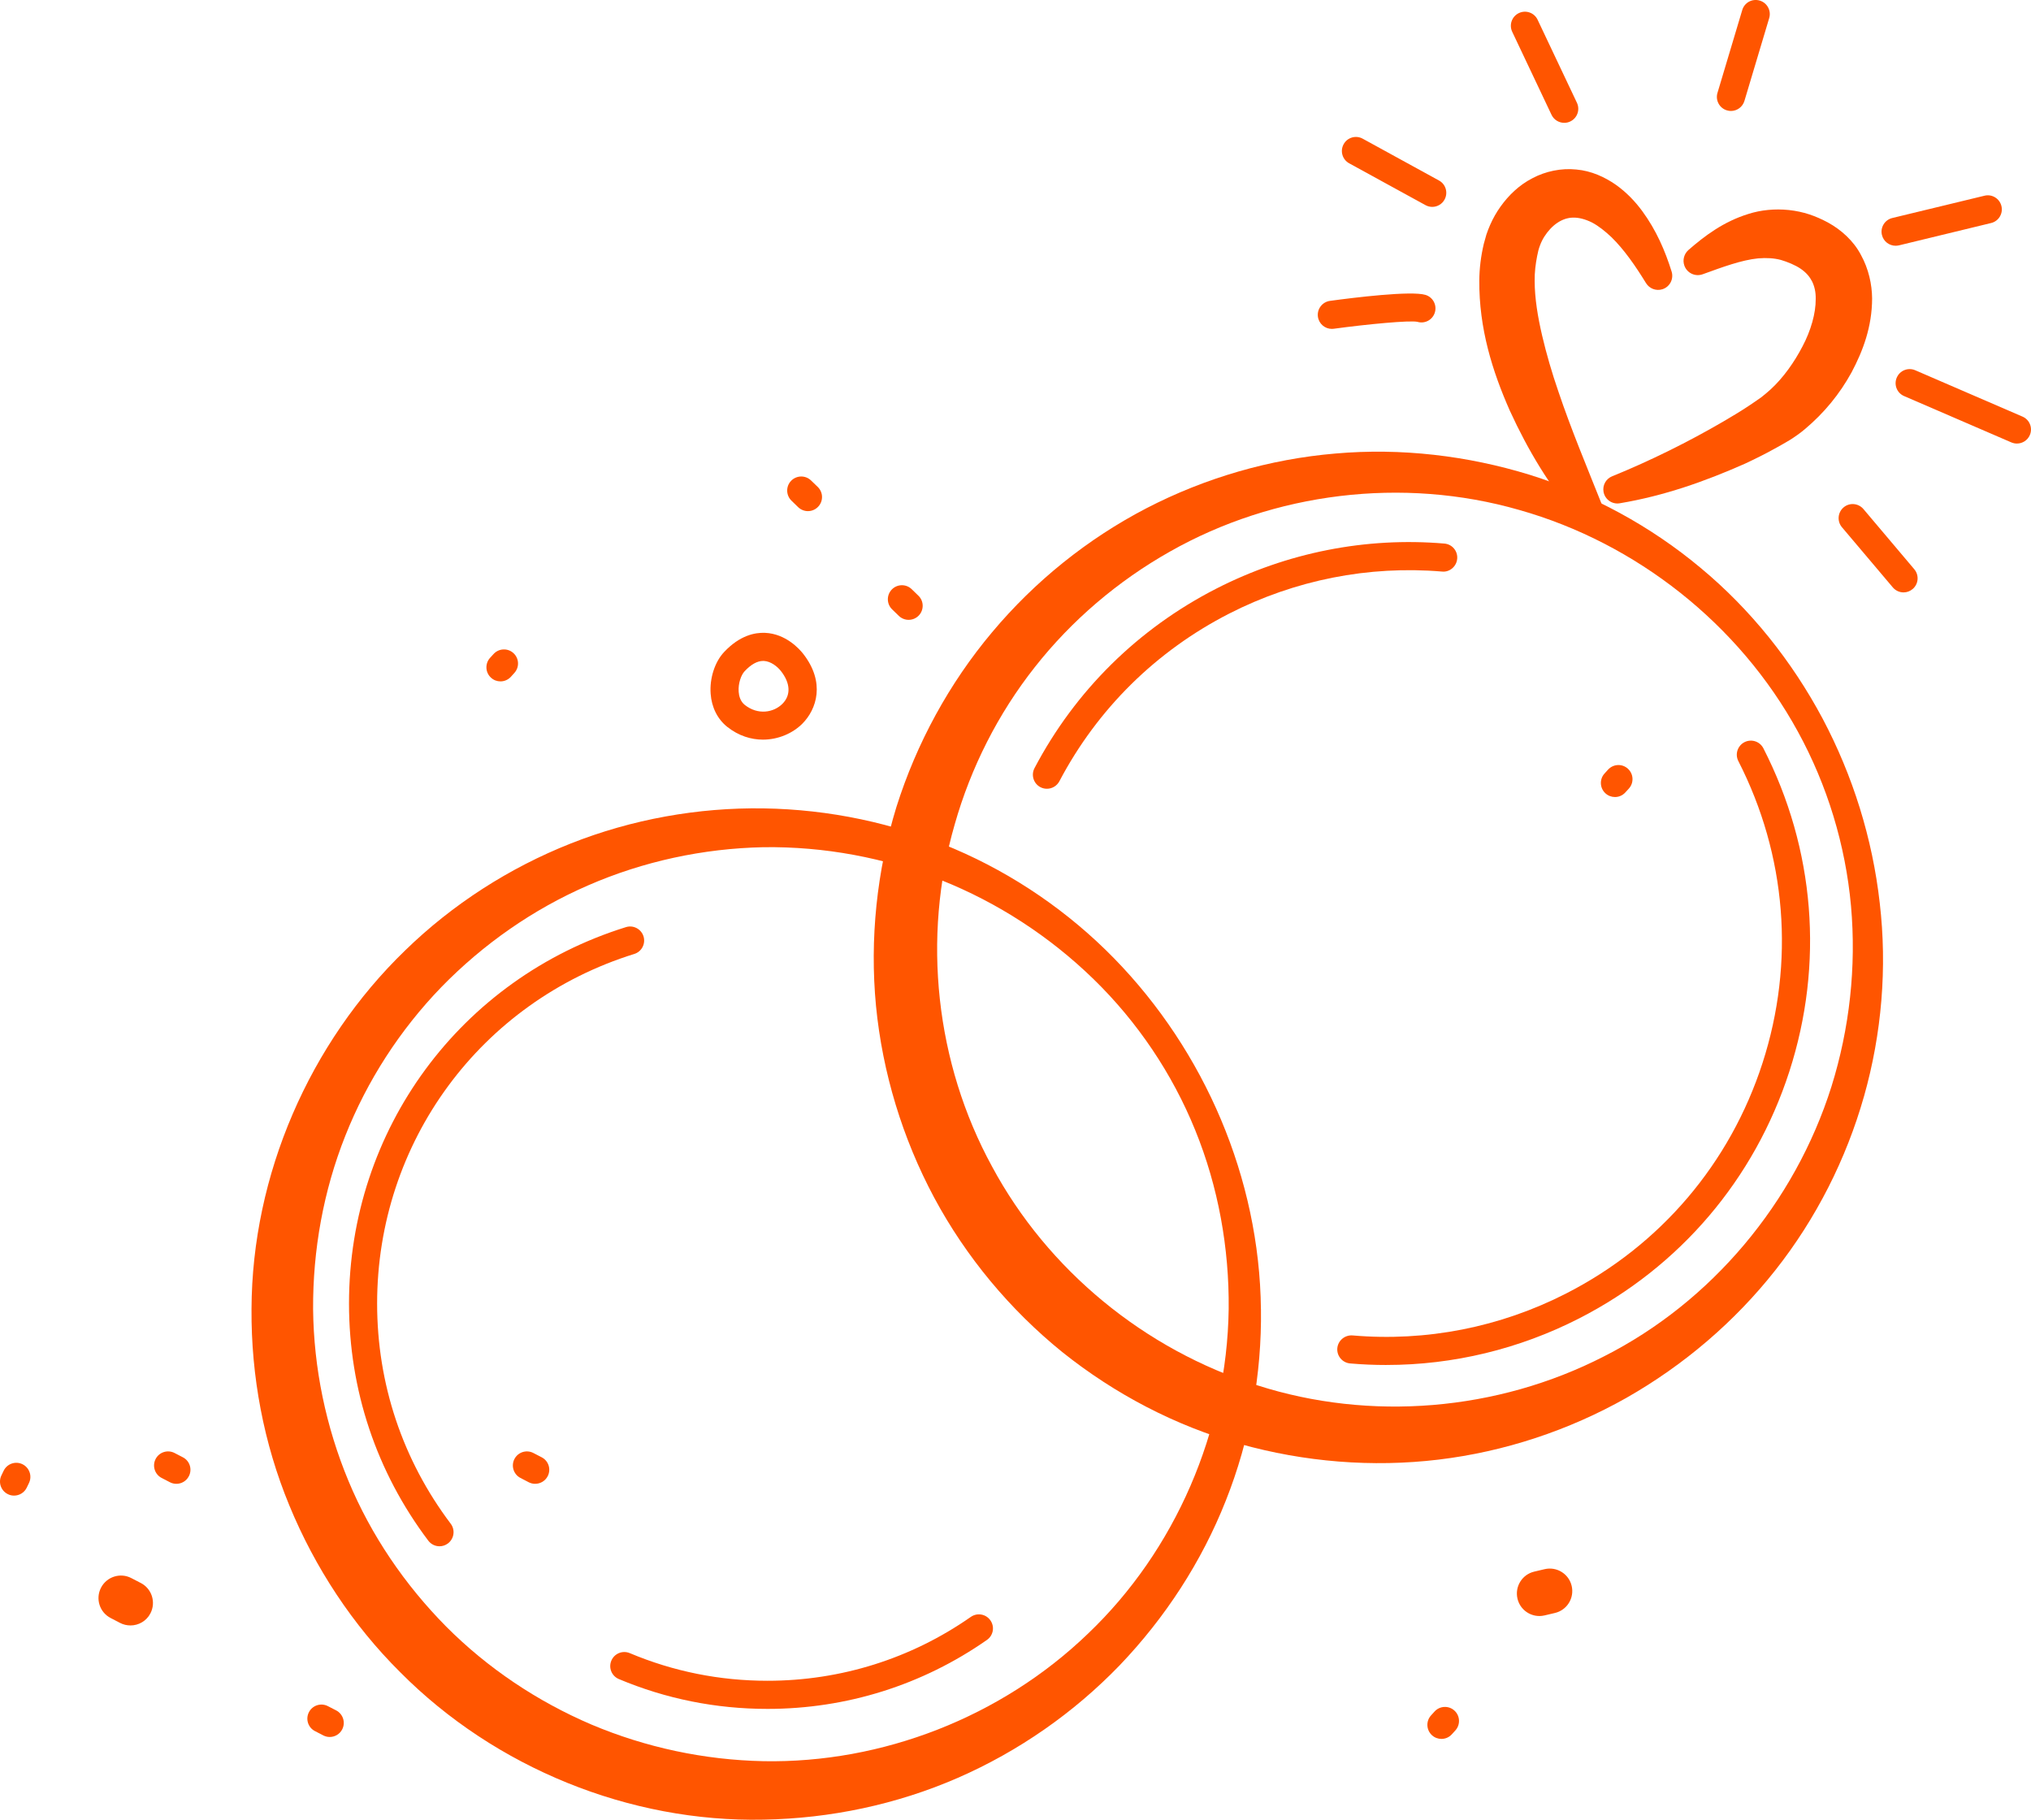
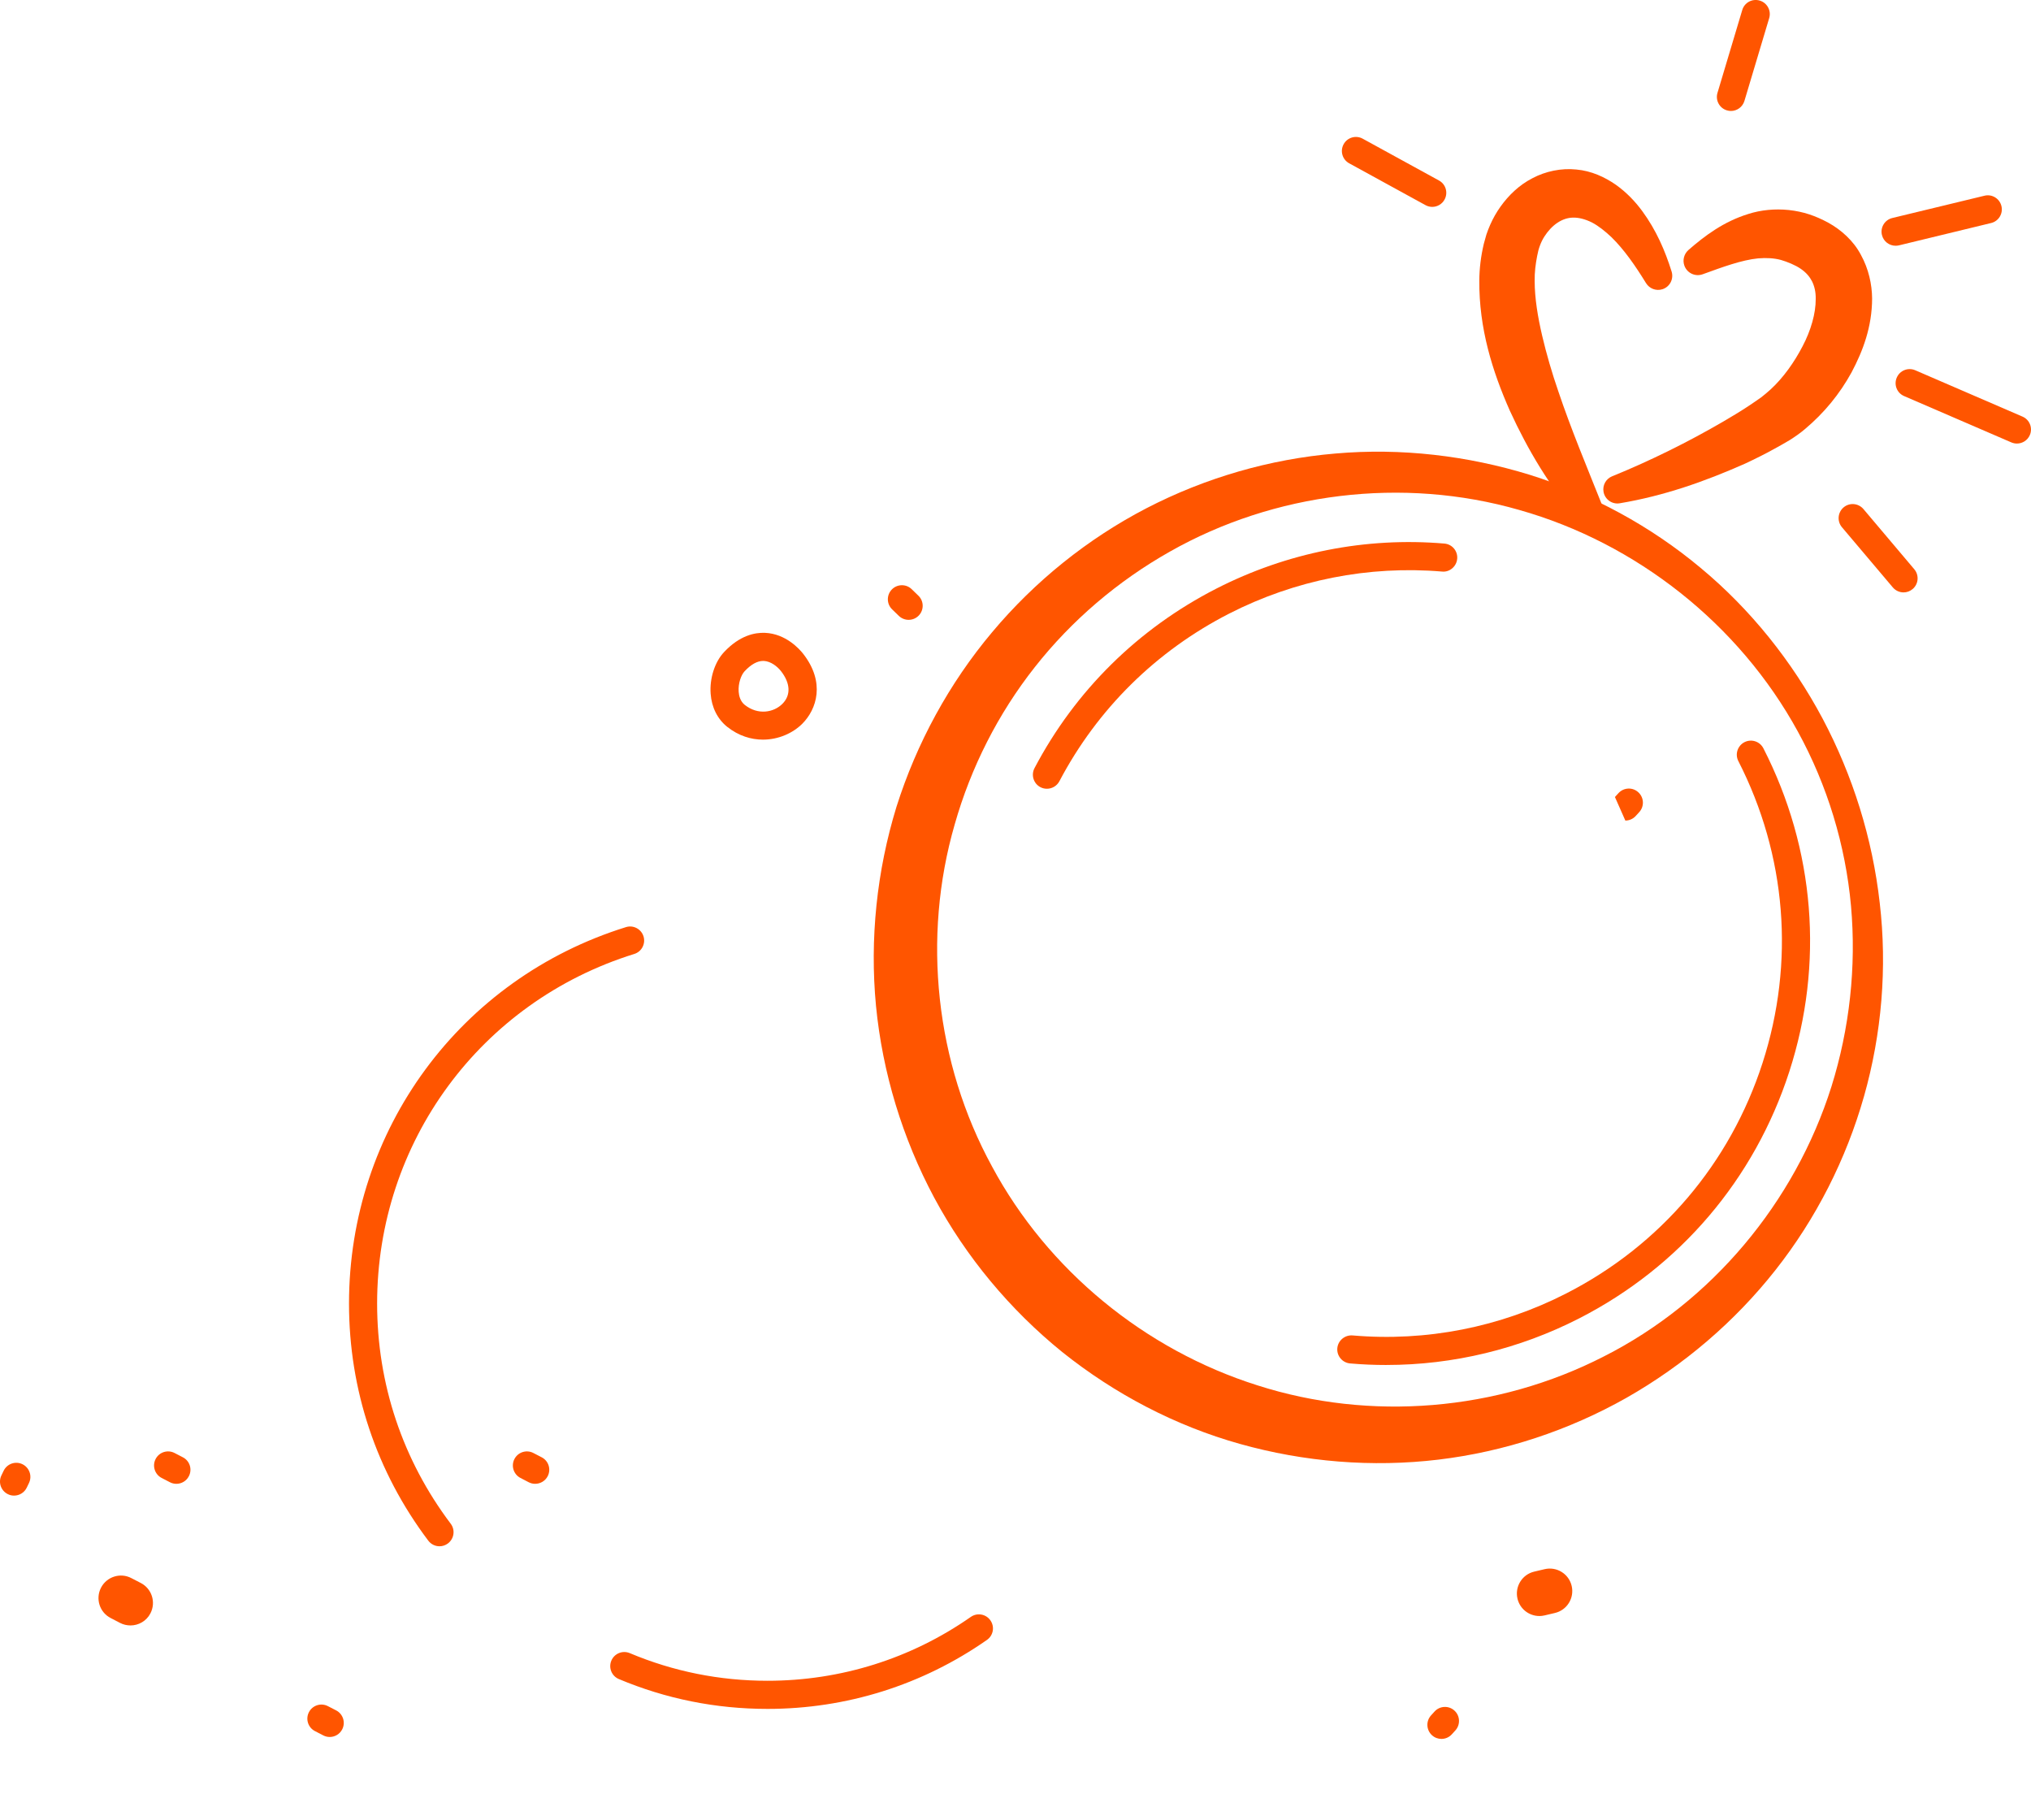
<svg xmlns="http://www.w3.org/2000/svg" xmlns:ns1="http://sodipodi.sourceforge.net/DTD/sodipodi-0.dtd" xmlns:ns2="http://www.inkscape.org/namespaces/inkscape" width="131.849mm" height="118.121mm" viewBox="0 0 131.849 118.121" version="1.1" id="svg2332" ns1:docname="rings.svg" ns2:version="1.1.2 (b8e25be833, 2022-02-05)">
  <ns1:namedview id="namedview32" pagecolor="#505050" bordercolor="#eeeeee" borderopacity="1" ns2:pageshadow="0" ns2:pageopacity="0" ns2:pagecheckerboard="0" ns2:document-units="mm" showgrid="false" ns2:zoom="0.97772778" ns2:cx="70.571791" ns2:cy="344.16533" ns2:window-width="2400" ns2:window-height="1271" ns2:window-x="3191" ns2:window-y="-9" ns2:window-maximized="1" ns2:current-layer="svg2332" />
  <defs id="defs2329" />
  <g id="layer1" transform="translate(-209.054,-79.342)" style="fill:#ff5500;fill-opacity:1">
    <path d="m 308.988,184.238 c -0.664,0 -1.262,-0.452 -1.421,-1.124 -0.185,-0.783 0.299,-1.572 1.085,-1.757 l 0.675,-0.159 c 0.783,-0.185 1.572,0.299 1.757,1.085 0.185,0.783 -0.299,1.572 -1.085,1.757 l -0.675,0.159 c -0.114,0.026 -0.225,0.04 -0.336,0.04 z" style="clip-rule:evenodd;fill:#ff5500;fill-rule:nonzero;stroke-width:0.265;stroke-linejoin:round;stroke-miterlimit:2;fill-opacity:1" id="path702" />
    <path d="m 217.521,184.849 c -0.225,0 -0.455,-0.05 -0.669,-0.161 l -0.616,-0.32 c -0.717,-0.37 -0.995,-1.251 -0.624,-1.968 0.37,-0.714 1.251,-0.997 1.966,-0.624 l 0.616,0.318 c 0.717,0.37 0.997,1.251 0.627,1.968 -0.259,0.503 -0.77,0.788 -1.299,0.788 z" style="clip-rule:evenodd;fill:#ff5500;fill-rule:nonzero;stroke-width:0.265;stroke-linejoin:round;stroke-miterlimit:2;fill-opacity:1" id="path704" />
-     <path d="m 261.505,112.52 c -0.228,0 -0.458,-0.087 -0.635,-0.257 l -0.434,-0.421 c -0.362,-0.352 -0.373,-0.929 -0.024,-1.291 0.352,-0.362 0.929,-0.373 1.291,-0.024 l 0.437,0.421 c 0.362,0.352 0.373,0.929 0.021,1.291 -0.177,0.185 -0.418,0.28 -0.656,0.28 z" style="clip-rule:evenodd;fill:#ff5500;fill-rule:nonzero;stroke-width:0.265;stroke-linejoin:round;stroke-miterlimit:2;fill-opacity:1" id="path706" />
    <path d="m 220.506,175.657 c -0.143,0 -0.286,-0.032 -0.418,-0.101 l -0.54,-0.28 c -0.447,-0.23 -0.622,-0.781 -0.392,-1.228 0.23,-0.45 0.783,-0.624 1.23,-0.392 l 0.537,0.278 c 0.45,0.23 0.624,0.781 0.392,1.228 -0.161,0.315 -0.479,0.495 -0.81,0.495 z" style="clip-rule:evenodd;fill:#ff5500;fill-rule:nonzero;stroke-width:0.265;stroke-linejoin:round;stroke-miterlimit:2;fill-opacity:1" id="path708" />
    <path d="m 268.041,119.576 c -0.228,0 -0.458,-0.085 -0.635,-0.257 l -0.434,-0.421 c -0.365,-0.349 -0.373,-0.929 -0.024,-1.291 0.349,-0.36 0.929,-0.373 1.291,-0.021 l 0.434,0.421 c 0.365,0.349 0.373,0.929 0.024,1.291 -0.18,0.185 -0.418,0.278 -0.656,0.278 z" style="clip-rule:evenodd;fill:#ff5500;fill-rule:nonzero;stroke-width:0.265;stroke-linejoin:round;stroke-miterlimit:2;fill-opacity:1" id="path710" />
    <path d="m 230.457,192.09 c -0.14,0 -0.283,-0.034 -0.418,-0.103 l -0.537,-0.278 c -0.45,-0.23 -0.624,-0.781 -0.392,-1.23 0.23,-0.447 0.781,-0.622 1.228,-0.392 l 0.54,0.278 c 0.447,0.233 0.622,0.783 0.392,1.23 -0.161,0.315 -0.482,0.495 -0.812,0.495 z" style="clip-rule:evenodd;fill:#ff5500;fill-rule:nonzero;stroke-width:0.265;stroke-linejoin:round;stroke-miterlimit:2;fill-opacity:1" id="path712" />
    <path d="m 243.8,175.657 c -0.143,0 -0.286,-0.032 -0.421,-0.101 l -0.537,-0.28 c -0.447,-0.23 -0.622,-0.781 -0.392,-1.228 0.233,-0.45 0.783,-0.624 1.23,-0.392 l 0.537,0.278 c 0.45,0.23 0.624,0.781 0.392,1.23 -0.161,0.312 -0.482,0.492 -0.81,0.492 z" style="clip-rule:evenodd;fill:#ff5500;fill-rule:nonzero;stroke-width:0.265;stroke-linejoin:round;stroke-miterlimit:2;fill-opacity:1" id="path714" />
-     <path d="m 241.545,123.571 c -0.22,0 -0.439,-0.077 -0.614,-0.238 -0.373,-0.336 -0.402,-0.915 -0.064,-1.289 l 0.228,-0.249 c 0.339,-0.373 0.918,-0.4 1.289,-0.061 0.373,0.339 0.402,0.915 0.061,1.289 l -0.225,0.249 c -0.18,0.198 -0.429,0.299 -0.675,0.299 z" style="clip-rule:evenodd;fill:#ff5500;fill-rule:nonzero;stroke-width:0.265;stroke-linejoin:round;stroke-miterlimit:2;fill-opacity:1" id="path716" />
    <path d="m 302.63,192.215 c -0.22,0 -0.439,-0.079 -0.614,-0.238 -0.373,-0.339 -0.4,-0.915 -0.061,-1.289 l 0.228,-0.251 c 0.339,-0.373 0.918,-0.4 1.289,-0.061 0.373,0.339 0.4,0.915 0.061,1.289 l -0.228,0.251 c -0.18,0.198 -0.426,0.299 -0.675,0.299 z" style="clip-rule:evenodd;fill:#ff5500;fill-rule:nonzero;stroke-width:0.265;stroke-linejoin:round;stroke-miterlimit:2;fill-opacity:1" id="path718" />
-     <path d="m 313.893,131.077 c -0.22,0 -0.439,-0.079 -0.614,-0.238 -0.373,-0.339 -0.4,-0.918 -0.061,-1.289 l 0.228,-0.251 c 0.341,-0.373 0.918,-0.4 1.289,-0.058 0.373,0.339 0.4,0.915 0.061,1.289 l -0.228,0.249 c -0.18,0.198 -0.426,0.299 -0.675,0.299 z" style="clip-rule:evenodd;fill:#ff5500;fill-rule:nonzero;stroke-width:0.265;stroke-linejoin:round;stroke-miterlimit:2;fill-opacity:1" id="path720" />
+     <path d="m 313.893,131.077 l 0.228,-0.251 c 0.341,-0.373 0.918,-0.4 1.289,-0.058 0.373,0.339 0.4,0.915 0.061,1.289 l -0.228,0.249 c -0.18,0.198 -0.426,0.299 -0.675,0.299 z" style="clip-rule:evenodd;fill:#ff5500;fill-rule:nonzero;stroke-width:0.265;stroke-linejoin:round;stroke-miterlimit:2;fill-opacity:1" id="path720" />
    <path d="m 209.967,176.422 c -0.135,0 -0.267,-0.026 -0.394,-0.09 -0.455,-0.217 -0.648,-0.762 -0.429,-1.217 l 0.146,-0.304 c 0.22,-0.455 0.762,-0.646 1.217,-0.429 0.455,0.22 0.648,0.765 0.429,1.22 l -0.146,0.304 c -0.156,0.325 -0.484,0.516 -0.823,0.516 z" style="clip-rule:evenodd;fill:#ff5500;fill-rule:nonzero;stroke-width:0.265;stroke-linejoin:round;stroke-miterlimit:2;fill-opacity:1" id="path722" />
    <path d="m 258.595,122.243 c -0.381,0 -0.786,0.225 -1.204,0.672 -0.217,0.23 -0.423,0.773 -0.384,1.326 0.018,0.262 0.103,0.622 0.394,0.855 0.868,0.688 1.886,0.489 2.442,-0.064 0.564,-0.561 0.529,-1.341 -0.093,-2.133 -0.23,-0.291 -0.656,-0.635 -1.114,-0.656 z m -0.013,5.109 c -0.77,0 -1.58,-0.246 -2.315,-0.828 -0.632,-0.503 -1.016,-1.265 -1.079,-2.151 -0.074,-1.003 0.27,-2.066 0.873,-2.707 1.016,-1.082 1.998,-1.273 2.656,-1.246 1.352,0.058 2.23,1.048 2.469,1.349 1.466,1.865 0.886,3.619 -0.053,4.556 -0.622,0.616 -1.553,1.027 -2.551,1.027 z" style="clip-rule:evenodd;fill:#ff5500;fill-rule:nonzero;stroke-width:0.265;stroke-linejoin:round;stroke-miterlimit:2;fill-opacity:1" id="path724" />
    <path d="m 318.666,95.568 c 1.053,-0.915 2.275,-1.841 3.892,-2.339 0.802,-0.257 1.712,-0.349 2.625,-0.254 0.937,0.101 1.725,0.37 2.566,0.826 0.82,0.452 1.632,1.167 2.114,2.088 0.5,0.908 0.717,1.91 0.725,2.823 -0.003,1.847 -0.595,3.408 -1.336,4.805 -0.767,1.394 -1.762,2.614 -3.011,3.667 -0.31,0.265 -0.656,0.508 -1.016,0.733 -0.323,0.185 -0.635,0.376 -0.958,0.545 -0.635,0.355 -1.281,0.672 -1.929,0.976 -2.625,1.164 -5.273,2.093 -8.133,2.572 -0.497,0.085 -0.971,-0.254 -1.053,-0.751 -0.074,-0.431 0.167,-0.841 0.556,-1 l 0.042,-0.016 c 2.439,-0.995 4.895,-2.209 7.173,-3.537 0.569,-0.333 1.132,-0.669 1.672,-1.029 0.273,-0.175 0.534,-0.368 0.794,-0.545 0.206,-0.164 0.415,-0.331 0.622,-0.524 0.823,-0.759 1.527,-1.759 2.061,-2.786 0.54,-1.021 0.863,-2.148 0.855,-3.067 0.011,-0.46 -0.085,-0.839 -0.235,-1.146 -0.156,-0.304 -0.378,-0.572 -0.738,-0.82 -0.344,-0.238 -0.868,-0.452 -1.286,-0.574 -0.447,-0.119 -0.934,-0.146 -1.474,-0.103 -1.082,0.108 -2.297,0.558 -3.604,1.032 -0.482,0.175 -1.013,-0.074 -1.188,-0.556 -0.135,-0.37 -0.016,-0.773 0.265,-1.019 z" style="clip-rule:evenodd;fill:#ff5500;fill-rule:nonzero;stroke-width:0.265;stroke-linejoin:round;stroke-miterlimit:2;fill-opacity:1" id="path726" />
    <path d="m 311.504,113.067 c -1.844,-2.133 -3.257,-4.503 -4.432,-7.062 -1.135,-2.564 -2.008,-5.347 -1.984,-8.459 0.005,-0.775 0.103,-1.58 0.294,-2.384 l 0.169,-0.603 c 0.077,-0.214 0.151,-0.426 0.246,-0.632 0.183,-0.413 0.405,-0.807 0.669,-1.175 0.527,-0.736 1.209,-1.4 2.069,-1.841 0.847,-0.452 1.876,-0.669 2.85,-0.566 0.984,0.085 1.855,0.497 2.559,0.984 0.704,0.5 1.262,1.09 1.72,1.712 0.913,1.244 1.487,2.58 1.908,3.926 0.151,0.484 -0.116,1 -0.601,1.151 -0.41,0.127 -0.841,-0.045 -1.056,-0.394 l -0.013,-0.019 c -0.677,-1.101 -1.402,-2.151 -2.23,-2.963 -0.418,-0.394 -0.847,-0.738 -1.278,-0.963 -0.434,-0.214 -0.852,-0.32 -1.214,-0.312 -0.712,0.008 -1.386,0.476 -1.865,1.225 -0.119,0.183 -0.214,0.384 -0.291,0.59 -0.042,0.103 -0.069,0.209 -0.101,0.315 l -0.082,0.373 c -0.098,0.508 -0.169,1.042 -0.159,1.614 0.003,1.132 0.204,2.334 0.484,3.537 0.283,1.204 0.638,2.426 1.058,3.641 0.818,2.432 1.844,4.876 2.818,7.321 l 0.016,0.04 c 0.188,0.474 -0.042,1.008 -0.516,1.199 -0.373,0.148 -0.788,0.034 -1.037,-0.254 z" style="clip-rule:evenodd;fill:#ff5500;fill-rule:nonzero;stroke-width:0.265;stroke-linejoin:round;stroke-miterlimit:2;fill-opacity:1" id="path728" />
-     <path d="m 288.818,164.317 c 0.04,-3.953 -0.672,-7.93 -2.17,-11.61 -1.49,-3.678 -3.762,-7.046 -6.604,-9.811 -2.844,-2.768 -6.226,-4.964 -9.887,-6.424 -3.664,-1.463 -7.604,-2.191 -11.533,-2.138 -3.929,0.079 -7.821,0.921 -11.393,2.479 -3.575,1.55 -6.816,3.821 -9.517,6.593 -2.696,2.783 -4.829,6.088 -6.244,9.663 -1.421,3.577 -2.109,7.414 -2.09,11.247 0.04,3.834 0.833,7.639 2.299,11.16 1.466,3.524 3.657,6.734 6.339,9.446 2.693,2.704 5.924,4.863 9.435,6.363 3.516,1.484 7.321,2.299 11.171,2.376 7.694,0.14 15.431,-2.855 21.063,-8.281 5.662,-5.395 9.02,-13.145 9.131,-21.063 z m 2.095,0 c 0.058,4.225 -0.709,8.477 -2.281,12.43 -1.564,3.958 -3.932,7.599 -6.89,10.689 -2.971,3.08 -6.559,5.585 -10.515,7.31 -3.956,1.725 -8.274,2.635 -12.605,2.709 -8.689,0.185 -17.423,-3.365 -23.58,-9.562 -3.098,-3.074 -5.54,-6.795 -7.202,-10.827 -1.67,-4.032 -2.487,-8.406 -2.458,-12.75 0.029,-8.721 3.773,-17.285 9.964,-23.273 3.088,-3.008 6.773,-5.371 10.755,-6.948 3.985,-1.577 8.268,-2.344 12.52,-2.281 4.252,0.066 8.485,0.947 12.377,2.622 3.892,1.664 7.44,4.104 10.385,7.117 5.884,6.025 9.435,14.287 9.528,22.762 z" style="clip-rule:evenodd;fill:#ff5500;fill-rule:nonzero;stroke-width:0.265;stroke-linejoin:round;stroke-miterlimit:2;fill-opacity:1" id="path730" />
    <path d="m 258.876,190.267 c -3.344,0 -6.588,-0.651 -9.647,-1.937 -0.466,-0.196 -0.683,-0.73 -0.487,-1.196 0.196,-0.463 0.728,-0.683 1.196,-0.487 2.831,1.191 5.837,1.794 8.938,1.794 4.755,0 9.321,-1.434 13.203,-4.146 0.413,-0.288 0.982,-0.188 1.27,0.225 0.291,0.413 0.191,0.982 -0.225,1.27 -4.191,2.929 -9.118,4.477 -14.248,4.477 z" style="clip-rule:evenodd;fill:#ff5500;fill-rule:nonzero;stroke-width:0.265;stroke-linejoin:round;stroke-miterlimit:2;fill-opacity:1" id="path732" />
    <path d="m 237.587,179.711 c -0.278,0 -0.55,-0.127 -0.73,-0.365 -3.365,-4.461 -5.146,-9.784 -5.146,-15.391 0,-11.271 7.223,-21.087 17.976,-24.432 0.479,-0.153 0.992,0.119 1.143,0.598 0.148,0.482 -0.119,0.995 -0.601,1.143 -9.985,3.106 -16.693,12.226 -16.693,22.691 0,5.207 1.651,10.149 4.778,14.293 0.304,0.402 0.222,0.974 -0.18,1.278 -0.164,0.124 -0.357,0.185 -0.548,0.185 z" style="clip-rule:evenodd;fill:#ff5500;fill-rule:nonzero;stroke-width:0.265;stroke-linejoin:round;stroke-miterlimit:2;fill-opacity:1" id="path734" />
    <path d="m 327.948,149.873 c 1.177,-3.768 1.622,-7.771 1.27,-11.724 -0.357,-3.95 -1.537,-7.832 -3.448,-11.316 -3.818,-6.99 -10.504,-12.245 -18.084,-14.388 -7.586,-2.183 -15.928,-1.13 -22.688,2.704 -3.381,1.908 -6.379,4.464 -8.763,7.493 -2.389,3.027 -4.154,6.517 -5.202,10.208 -2.138,7.377 -1.241,15.507 2.421,22.209 3.619,6.731 9.917,11.898 17.235,14.208 7.308,2.342 15.552,1.68 22.49,-1.881 6.964,-3.522 12.39,-9.975 14.769,-17.513 z m 2.114,0.632 c -1.154,4.072 -3.109,7.935 -5.752,11.282 -2.638,3.347 -5.948,6.173 -9.676,8.292 -3.736,2.109 -7.9,3.493 -12.197,4.008 -4.294,0.513 -8.702,0.156 -12.885,-1.019 -4.188,-1.172 -8.131,-3.239 -11.541,-5.966 -3.392,-2.749 -6.244,-6.17 -8.311,-10.02 -2.058,-3.852 -3.355,-8.107 -3.778,-12.451 -0.413,-4.344 0.053,-8.76 1.328,-12.914 1.31,-4.143 3.426,-8.025 6.21,-11.337 2.778,-3.315 6.204,-6.067 10.02,-8.049 3.818,-1.976 8.012,-3.191 12.269,-3.551 4.26,-0.373 8.565,0.135 12.621,1.384 4.048,1.27 7.842,3.328 11.086,6.04 3.254,2.701 5.929,6.059 7.911,9.768 1.971,3.715 3.246,7.8 3.717,11.986 0.489,4.186 0.132,8.475 -1.021,12.547 z" style="clip-rule:evenodd;fill:#ff5500;fill-rule:nonzero;stroke-width:0.265;stroke-linejoin:round;stroke-miterlimit:2;fill-opacity:1" id="path736" />
    <path d="m 299.058,167.944 c -0.783,0 -1.572,-0.032 -2.357,-0.101 -0.503,-0.045 -0.873,-0.487 -0.831,-0.987 0.045,-0.503 0.492,-0.87 0.99,-0.831 4.784,0.413 9.581,-0.529 13.877,-2.728 6.107,-3.122 10.631,-8.435 12.74,-14.962 2.109,-6.527 1.55,-13.483 -1.572,-19.59 -0.23,-0.45 -0.05,-0.997 0.397,-1.228 0.45,-0.228 0.997,-0.053 1.228,0.397 3.347,6.54 3.945,13.991 1.685,20.981 -2.26,6.99 -7.107,12.681 -13.647,16.026 -3.895,1.992 -8.178,3.022 -12.509,3.022 z" style="clip-rule:evenodd;fill:#ff5500;fill-rule:nonzero;stroke-width:0.265;stroke-linejoin:round;stroke-miterlimit:2;fill-opacity:1" id="path738" />
    <path d="m 277.021,130.54 c -0.146,0 -0.291,-0.032 -0.426,-0.103 -0.447,-0.235 -0.616,-0.788 -0.384,-1.233 2.648,-5.03 6.728,-9.057 11.806,-11.655 4.583,-2.342 9.705,-3.358 14.803,-2.924 0.503,0.04 0.876,0.482 0.833,0.984 -0.042,0.503 -0.495,0.889 -0.987,0.833 -4.763,-0.4 -9.541,0.545 -13.819,2.731 -4.739,2.426 -8.549,6.186 -11.02,10.88 -0.164,0.31 -0.482,0.487 -0.807,0.487 z" style="clip-rule:evenodd;fill:#ff5500;fill-rule:nonzero;stroke-width:0.265;stroke-linejoin:round;stroke-miterlimit:2;fill-opacity:1" id="path740" />
-     <path d="m 295.512,100.69 c -0.447,0 -0.839,-0.333 -0.902,-0.791 -0.066,-0.497 0.283,-0.958 0.783,-1.027 1.55,-0.212 5.26,-0.669 6.199,-0.389 0.482,0.146 0.757,0.654 0.611,1.138 -0.143,0.482 -0.648,0.757 -1.135,0.611 -0.492,-0.106 -3.209,0.148 -5.432,0.45 -0.04,0.005 -0.082,0.008 -0.124,0.008 z" style="clip-rule:evenodd;fill:#ff5500;fill-rule:nonzero;stroke-width:0.265;stroke-linejoin:round;stroke-miterlimit:2;fill-opacity:1" id="path742" />
    <path d="m 302.032,92.771 c -0.148,0 -0.299,-0.037 -0.439,-0.114 l -4.953,-2.715 c -0.442,-0.241 -0.603,-0.796 -0.36,-1.238 0.241,-0.442 0.796,-0.603 1.238,-0.36 l 4.953,2.715 c 0.442,0.241 0.603,0.794 0.36,1.238 -0.164,0.302 -0.479,0.474 -0.799,0.474 z" style="clip-rule:evenodd;fill:#ff5500;fill-rule:nonzero;stroke-width:0.265;stroke-linejoin:round;stroke-miterlimit:2;fill-opacity:1" id="path744" />
-     <path d="m 310.602,87.315 c -0.341,0 -0.669,-0.191 -0.826,-0.521 l -2.551,-5.387 c -0.217,-0.458 -0.021,-1 0.434,-1.217 0.458,-0.217 1,-0.021 1.214,0.434 l 2.553,5.39 c 0.214,0.455 0.021,1 -0.437,1.214 -0.124,0.061 -0.259,0.087 -0.389,0.087 z" style="clip-rule:evenodd;fill:#ff5500;fill-rule:nonzero;stroke-width:0.265;stroke-linejoin:round;stroke-miterlimit:2;fill-opacity:1" id="path746" />
    <path d="m 321.423,86.545 c -0.085,0 -0.175,-0.013 -0.262,-0.04 -0.482,-0.143 -0.757,-0.654 -0.611,-1.135 l 1.609,-5.379 c 0.143,-0.482 0.648,-0.757 1.135,-0.611 0.482,0.143 0.757,0.654 0.614,1.135 l -1.609,5.379 c -0.119,0.394 -0.482,0.651 -0.876,0.651 z" style="clip-rule:evenodd;fill:#ff5500;fill-rule:nonzero;stroke-width:0.265;stroke-linejoin:round;stroke-miterlimit:2;fill-opacity:1" id="path748" />
    <path d="m 332.112,95.293 c -0.41,0 -0.786,-0.28 -0.886,-0.699 -0.119,-0.489 0.183,-0.982 0.672,-1.101 l 5.985,-1.447 c 0.487,-0.122 0.984,0.183 1.101,0.672 0.119,0.489 -0.183,0.984 -0.672,1.101 l -5.982,1.45 c -0.074,0.016 -0.146,0.024 -0.217,0.024 z" style="clip-rule:evenodd;fill:#ff5500;fill-rule:nonzero;stroke-width:0.265;stroke-linejoin:round;stroke-miterlimit:2;fill-opacity:1" id="path750" />
    <path d="m 339.989,108.133 c -0.119,0 -0.243,-0.024 -0.36,-0.074 l -6.964,-3.008 c -0.463,-0.198 -0.677,-0.736 -0.476,-1.199 0.198,-0.463 0.736,-0.677 1.201,-0.476 l 6.961,3.008 c 0.463,0.198 0.677,0.736 0.476,1.199 -0.148,0.344 -0.484,0.55 -0.839,0.55 z" style="clip-rule:evenodd;fill:#ff5500;fill-rule:nonzero;stroke-width:0.265;stroke-linejoin:round;stroke-miterlimit:2;fill-opacity:1" id="path752" />
    <path d="m 332.631,117.795 c -0.259,0 -0.519,-0.111 -0.699,-0.325 l -3.302,-3.905 c -0.325,-0.386 -0.278,-0.96 0.108,-1.289 0.384,-0.325 0.958,-0.275 1.286,0.108 l 3.302,3.908 c 0.325,0.386 0.278,0.96 -0.108,1.286 -0.172,0.146 -0.381,0.217 -0.587,0.217 z" style="clip-rule:evenodd;fill:#ff5500;fill-rule:nonzero;stroke-width:0.265;stroke-linejoin:round;stroke-miterlimit:2;fill-opacity:1" id="path754" />
  </g>
</svg>